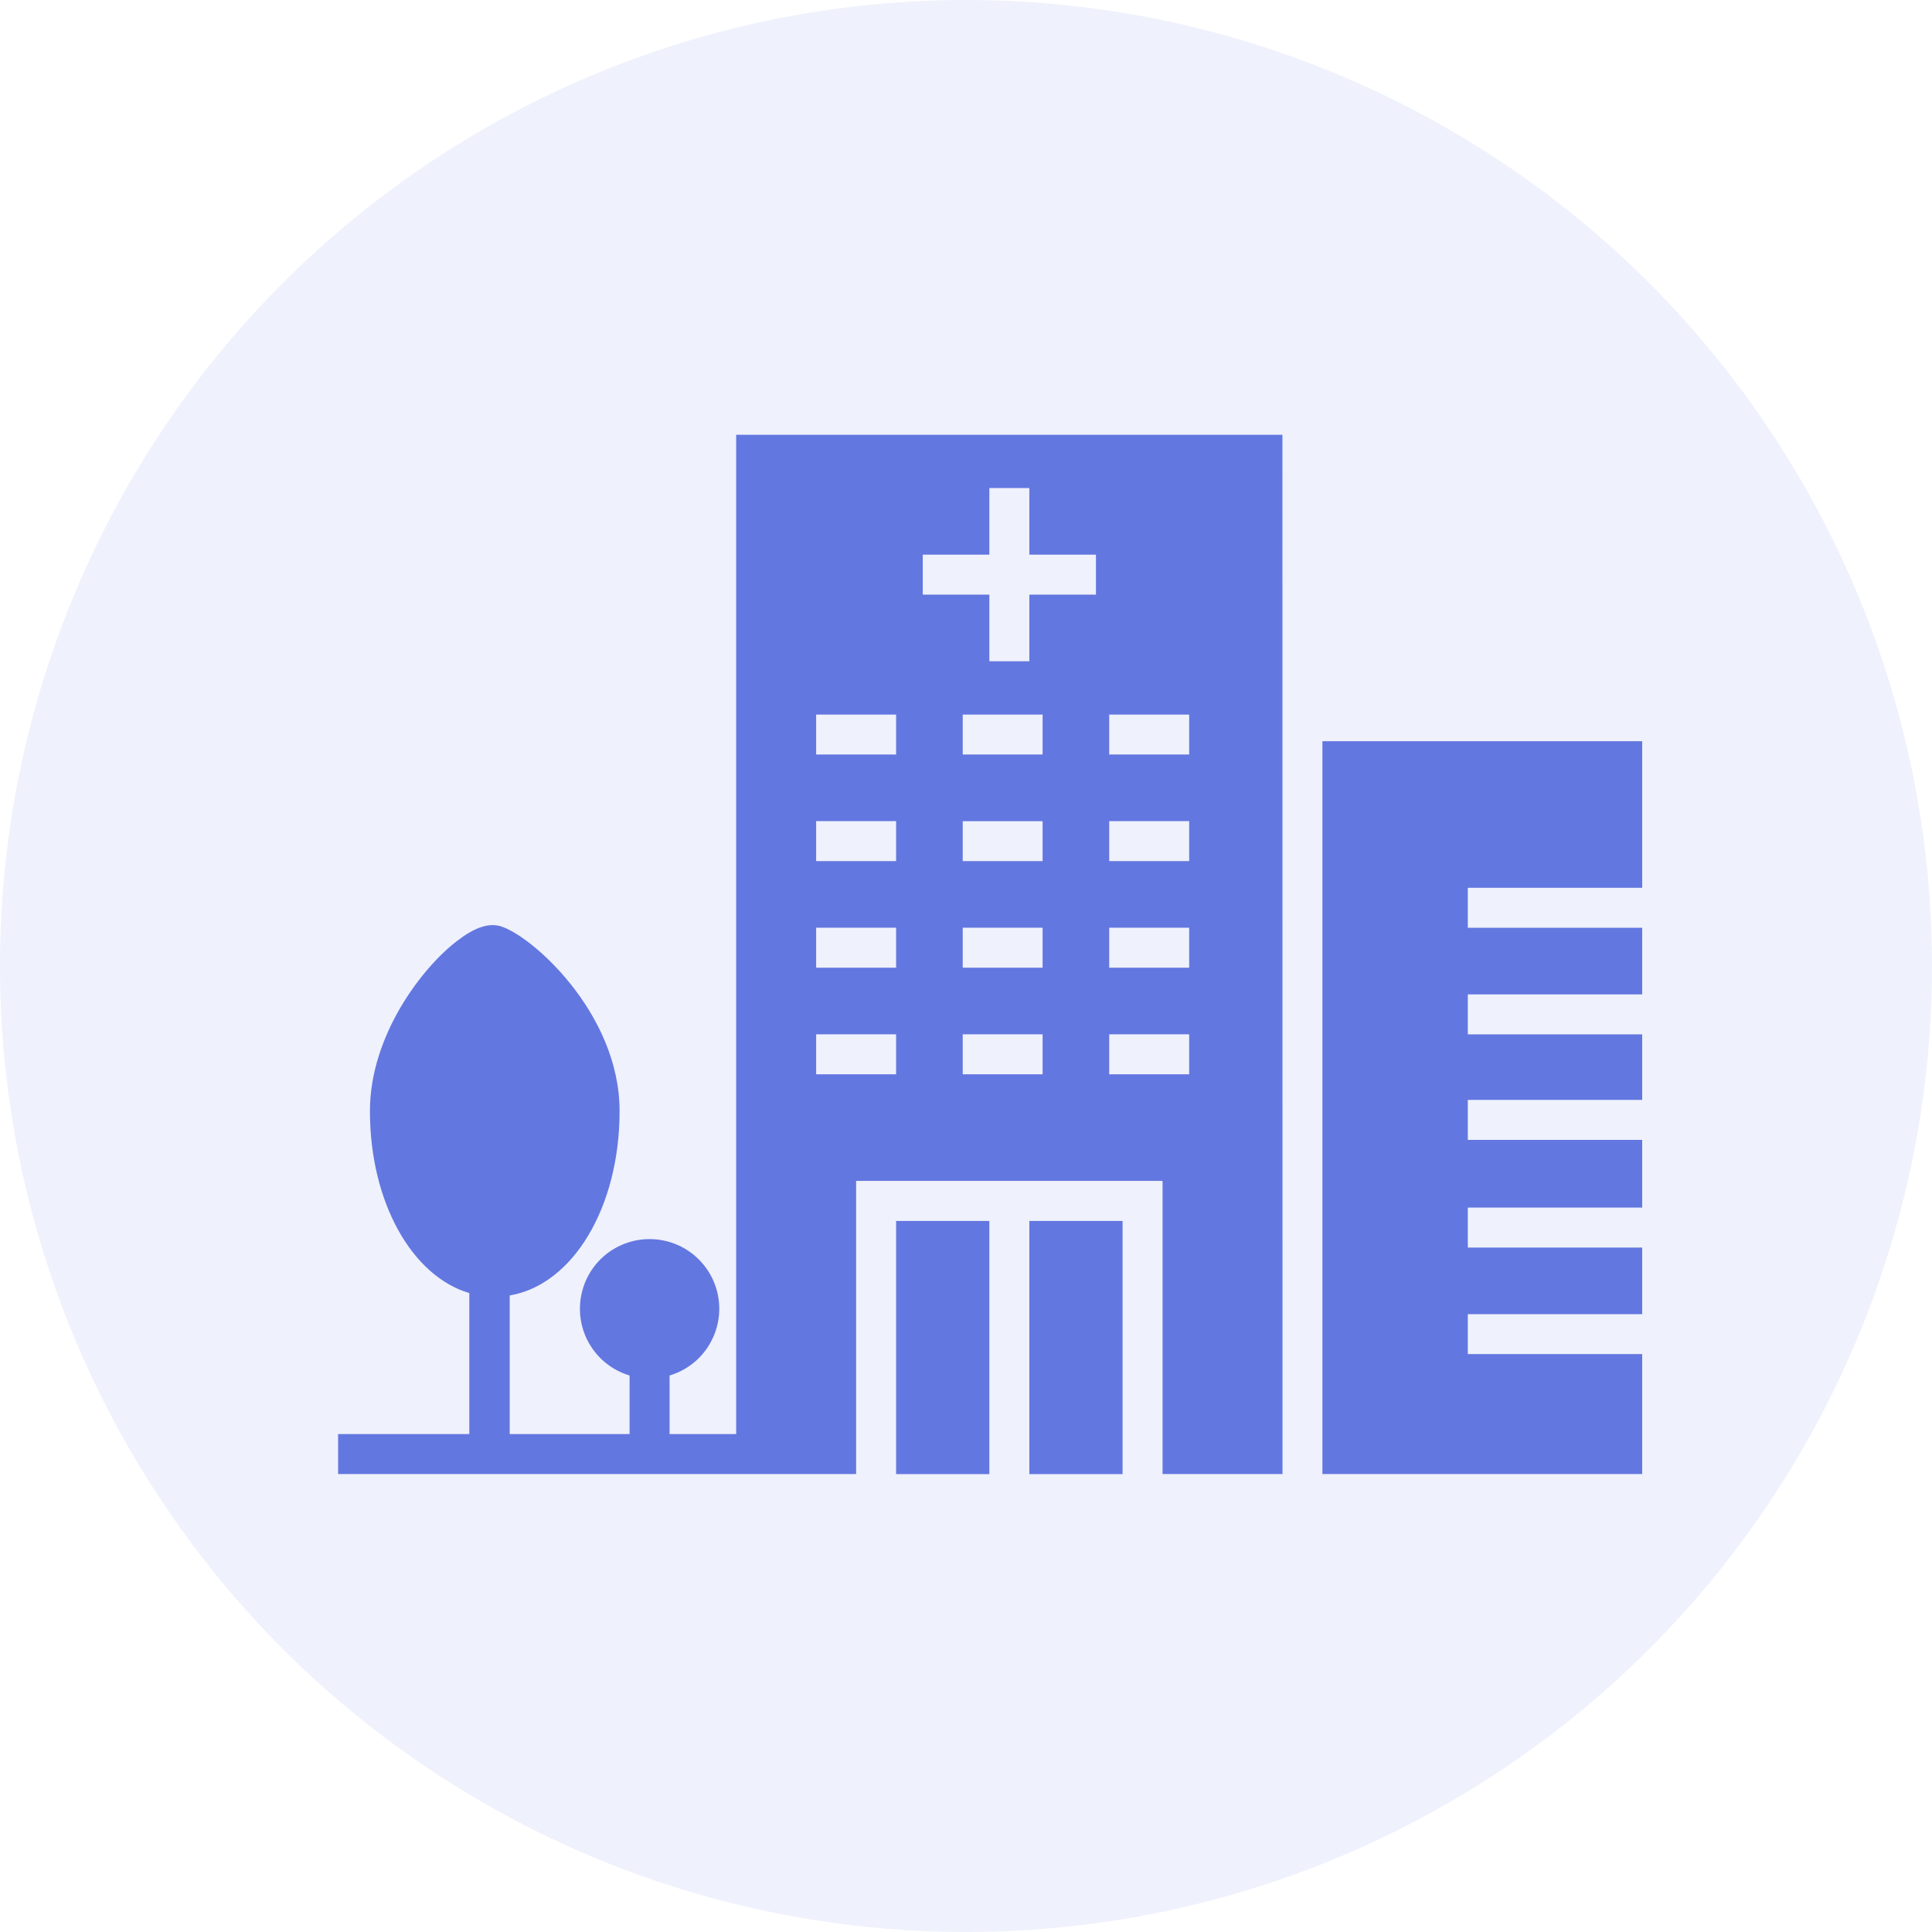
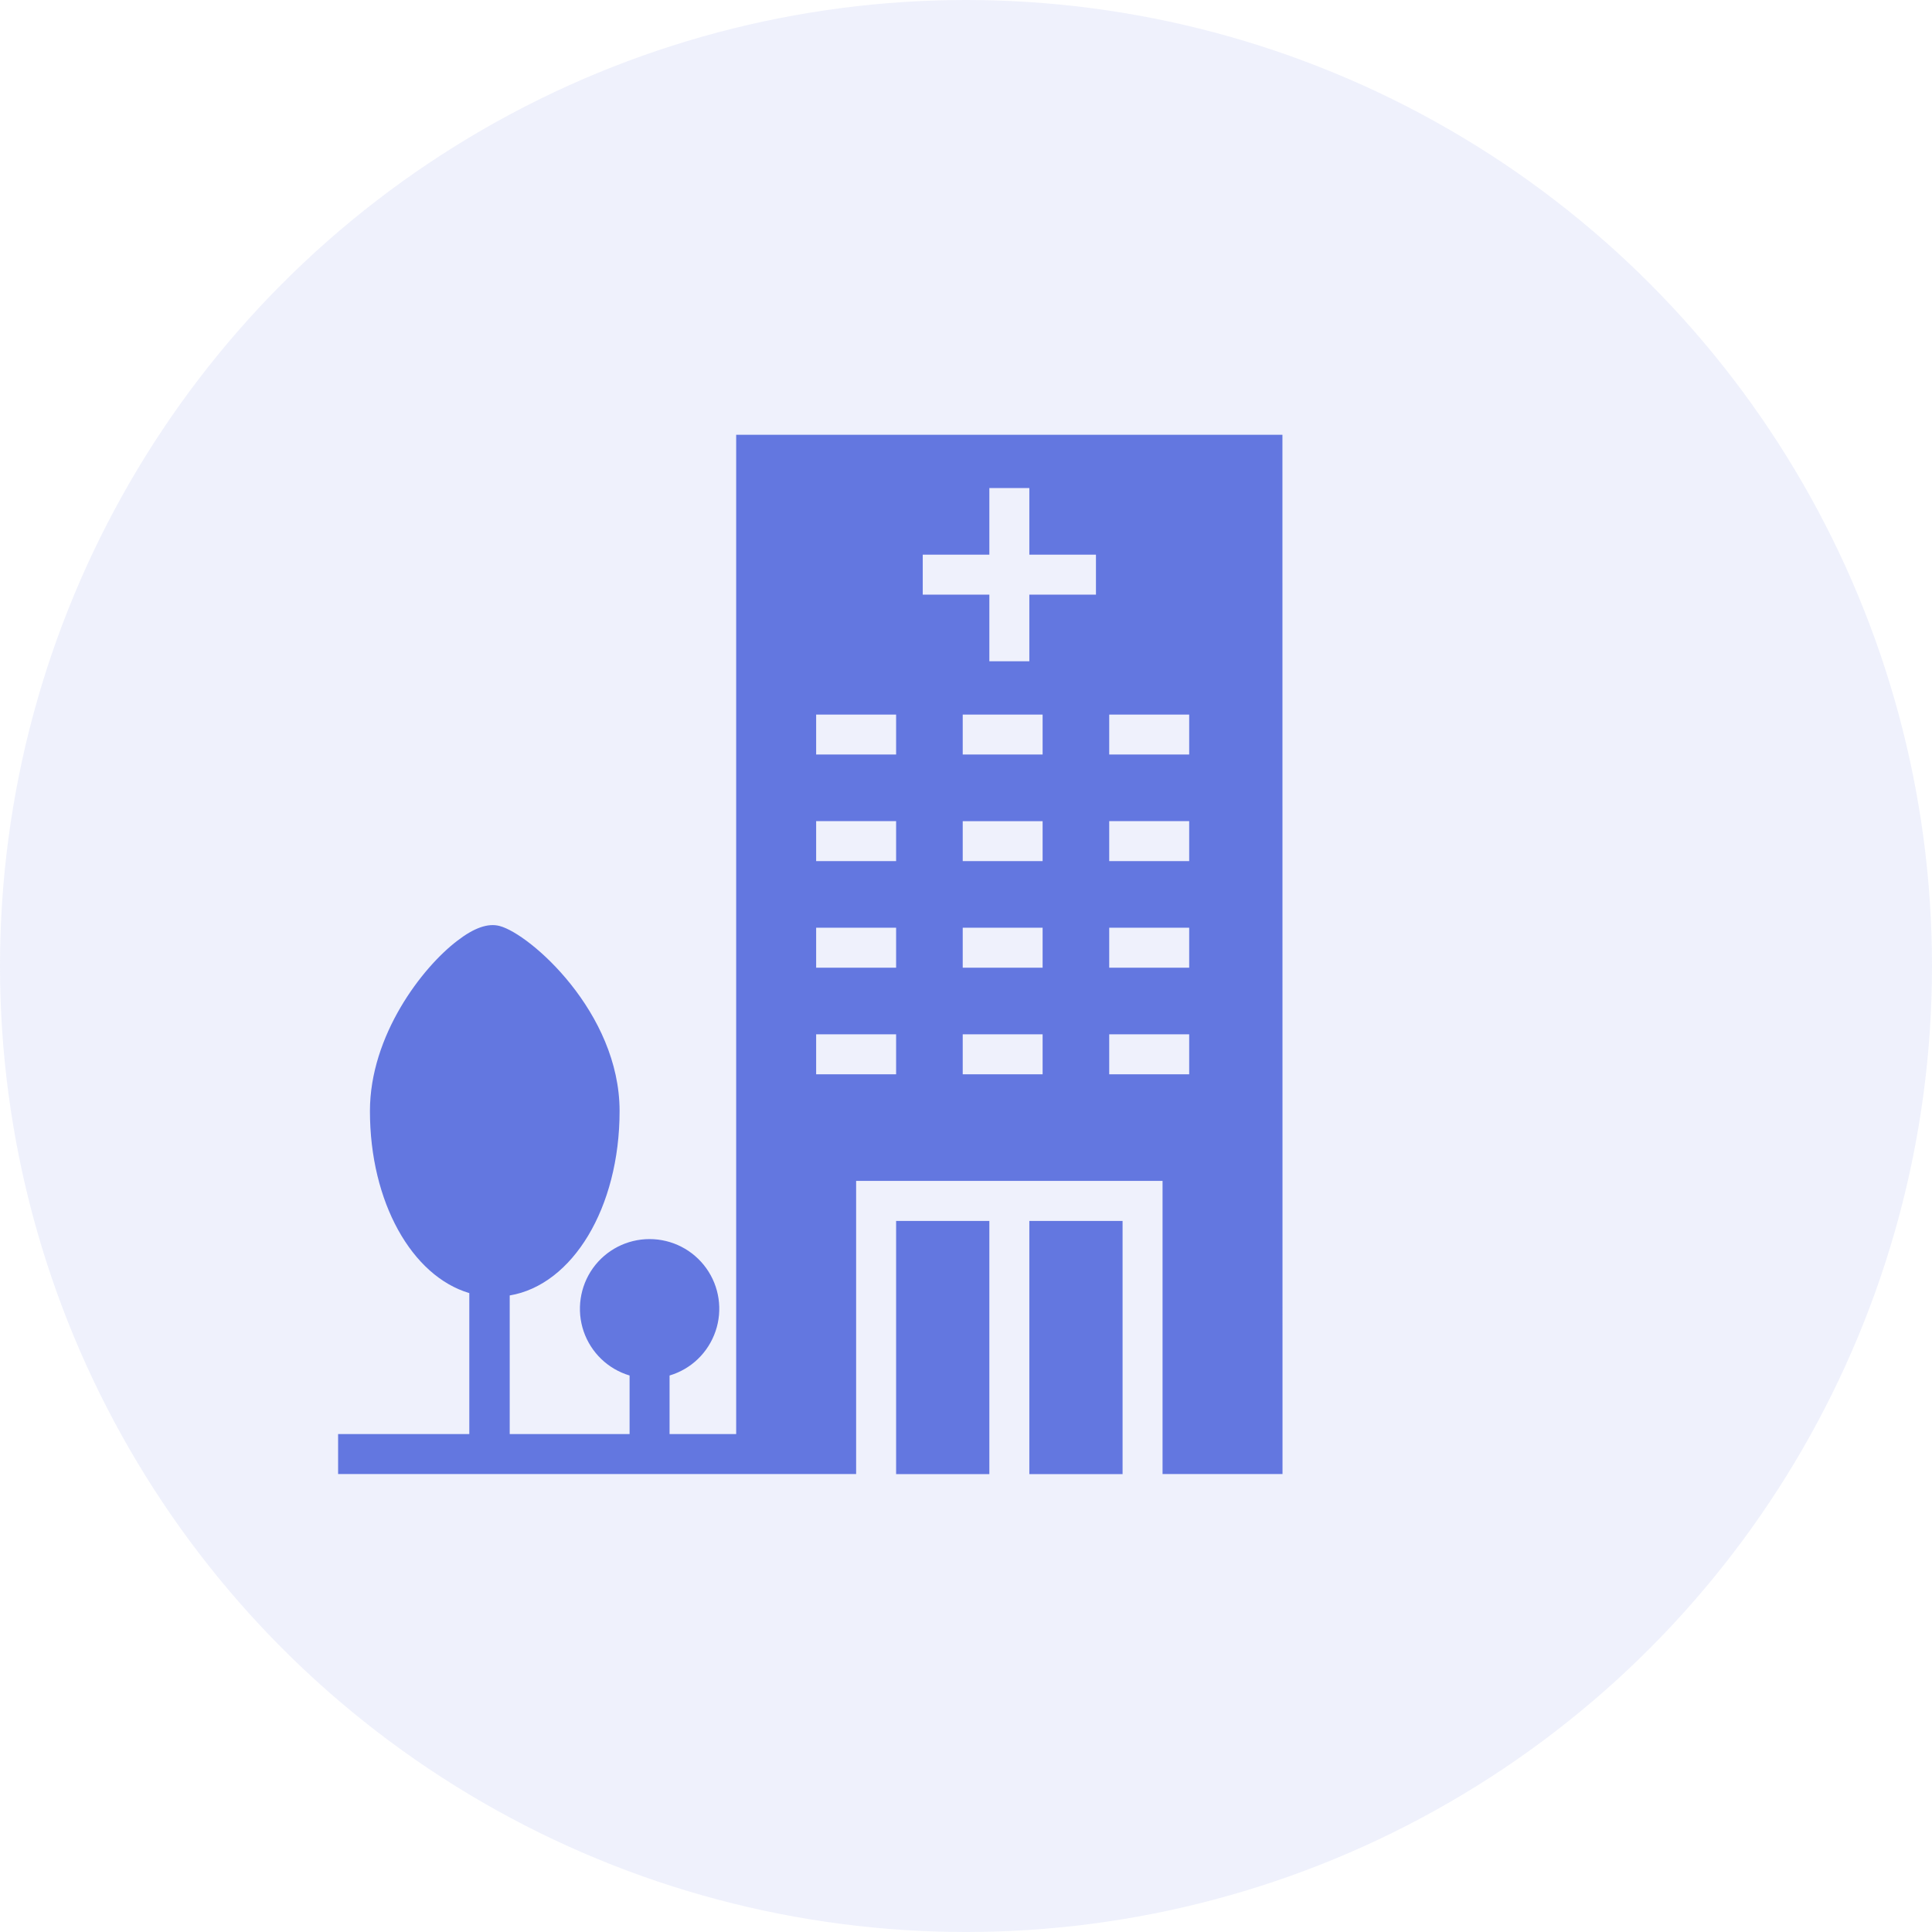
<svg xmlns="http://www.w3.org/2000/svg" width="23" height="23" viewBox="0 0 23 23" fill="none">
  <circle cx="11.5" cy="11.5" r="11.5" fill="#6377E0" fill-opacity="0.1" />
  <path d="M12.254 14.535H13.364V17.549H12.254V14.535Z" fill="#6377E0" />
  <path d="M10.668 14.535H11.778V17.549H10.668V14.535Z" fill="#6377E0" />
  <path d="M15.267 5.176H8.764L8.764 17.072H7.971V16.375C8.228 16.299 8.431 16.103 8.518 15.849C8.605 15.596 8.564 15.316 8.408 15.098C8.252 14.88 8.001 14.751 7.733 14.751C7.465 14.751 7.214 14.88 7.058 15.098C6.903 15.316 6.862 15.596 6.948 15.849C7.035 16.103 7.239 16.299 7.495 16.375V17.072H6.068L6.068 15.422C6.815 15.297 7.376 14.379 7.376 13.227C7.376 12.052 6.309 11.119 5.949 11.024C5.812 10.987 5.646 11.044 5.446 11.198C5.027 11.515 4.404 12.326 4.404 13.227C4.404 14.312 4.904 15.192 5.587 15.394L5.587 17.072H4.025V17.548L10.192 17.548V14.058H13.84V17.548H15.268L15.267 5.176ZM10.668 12.789H9.716V12.313H10.668V12.789ZM10.668 11.52H9.716V11.044H10.668V11.52ZM10.668 10.251H9.716V9.775H10.668V10.251ZM10.668 8.982H9.716V8.507H10.668V8.982ZM12.412 12.789H11.461V12.313H12.412V12.789ZM12.412 11.52H11.461V11.044H12.412V11.52ZM12.412 10.251H11.461V9.776H12.412V10.251ZM12.412 8.982H11.461V8.507H12.412V8.982ZM13.047 7.079H12.254V7.872H11.778V7.079H10.985V6.603H11.778V5.81H12.254V6.603H13.047V7.079ZM14.157 12.789H13.205V12.313H14.157V12.789ZM14.157 11.52H13.205V11.044H14.157V11.52ZM14.157 10.251H13.205V9.775H14.157V10.251ZM14.157 8.982H13.205V8.507H14.157V8.982Z" fill="#6377E0" />
-   <path d="M19.55 10.569V8.824H15.743V17.548H19.55V16.12H17.474V15.645H19.55V14.852H17.474V14.376H19.55V13.57H17.474V13.094H19.55V12.314H17.474V11.838H19.55V11.045H17.474V10.569L19.55 10.569Z" fill="#6377E0" />
</svg>